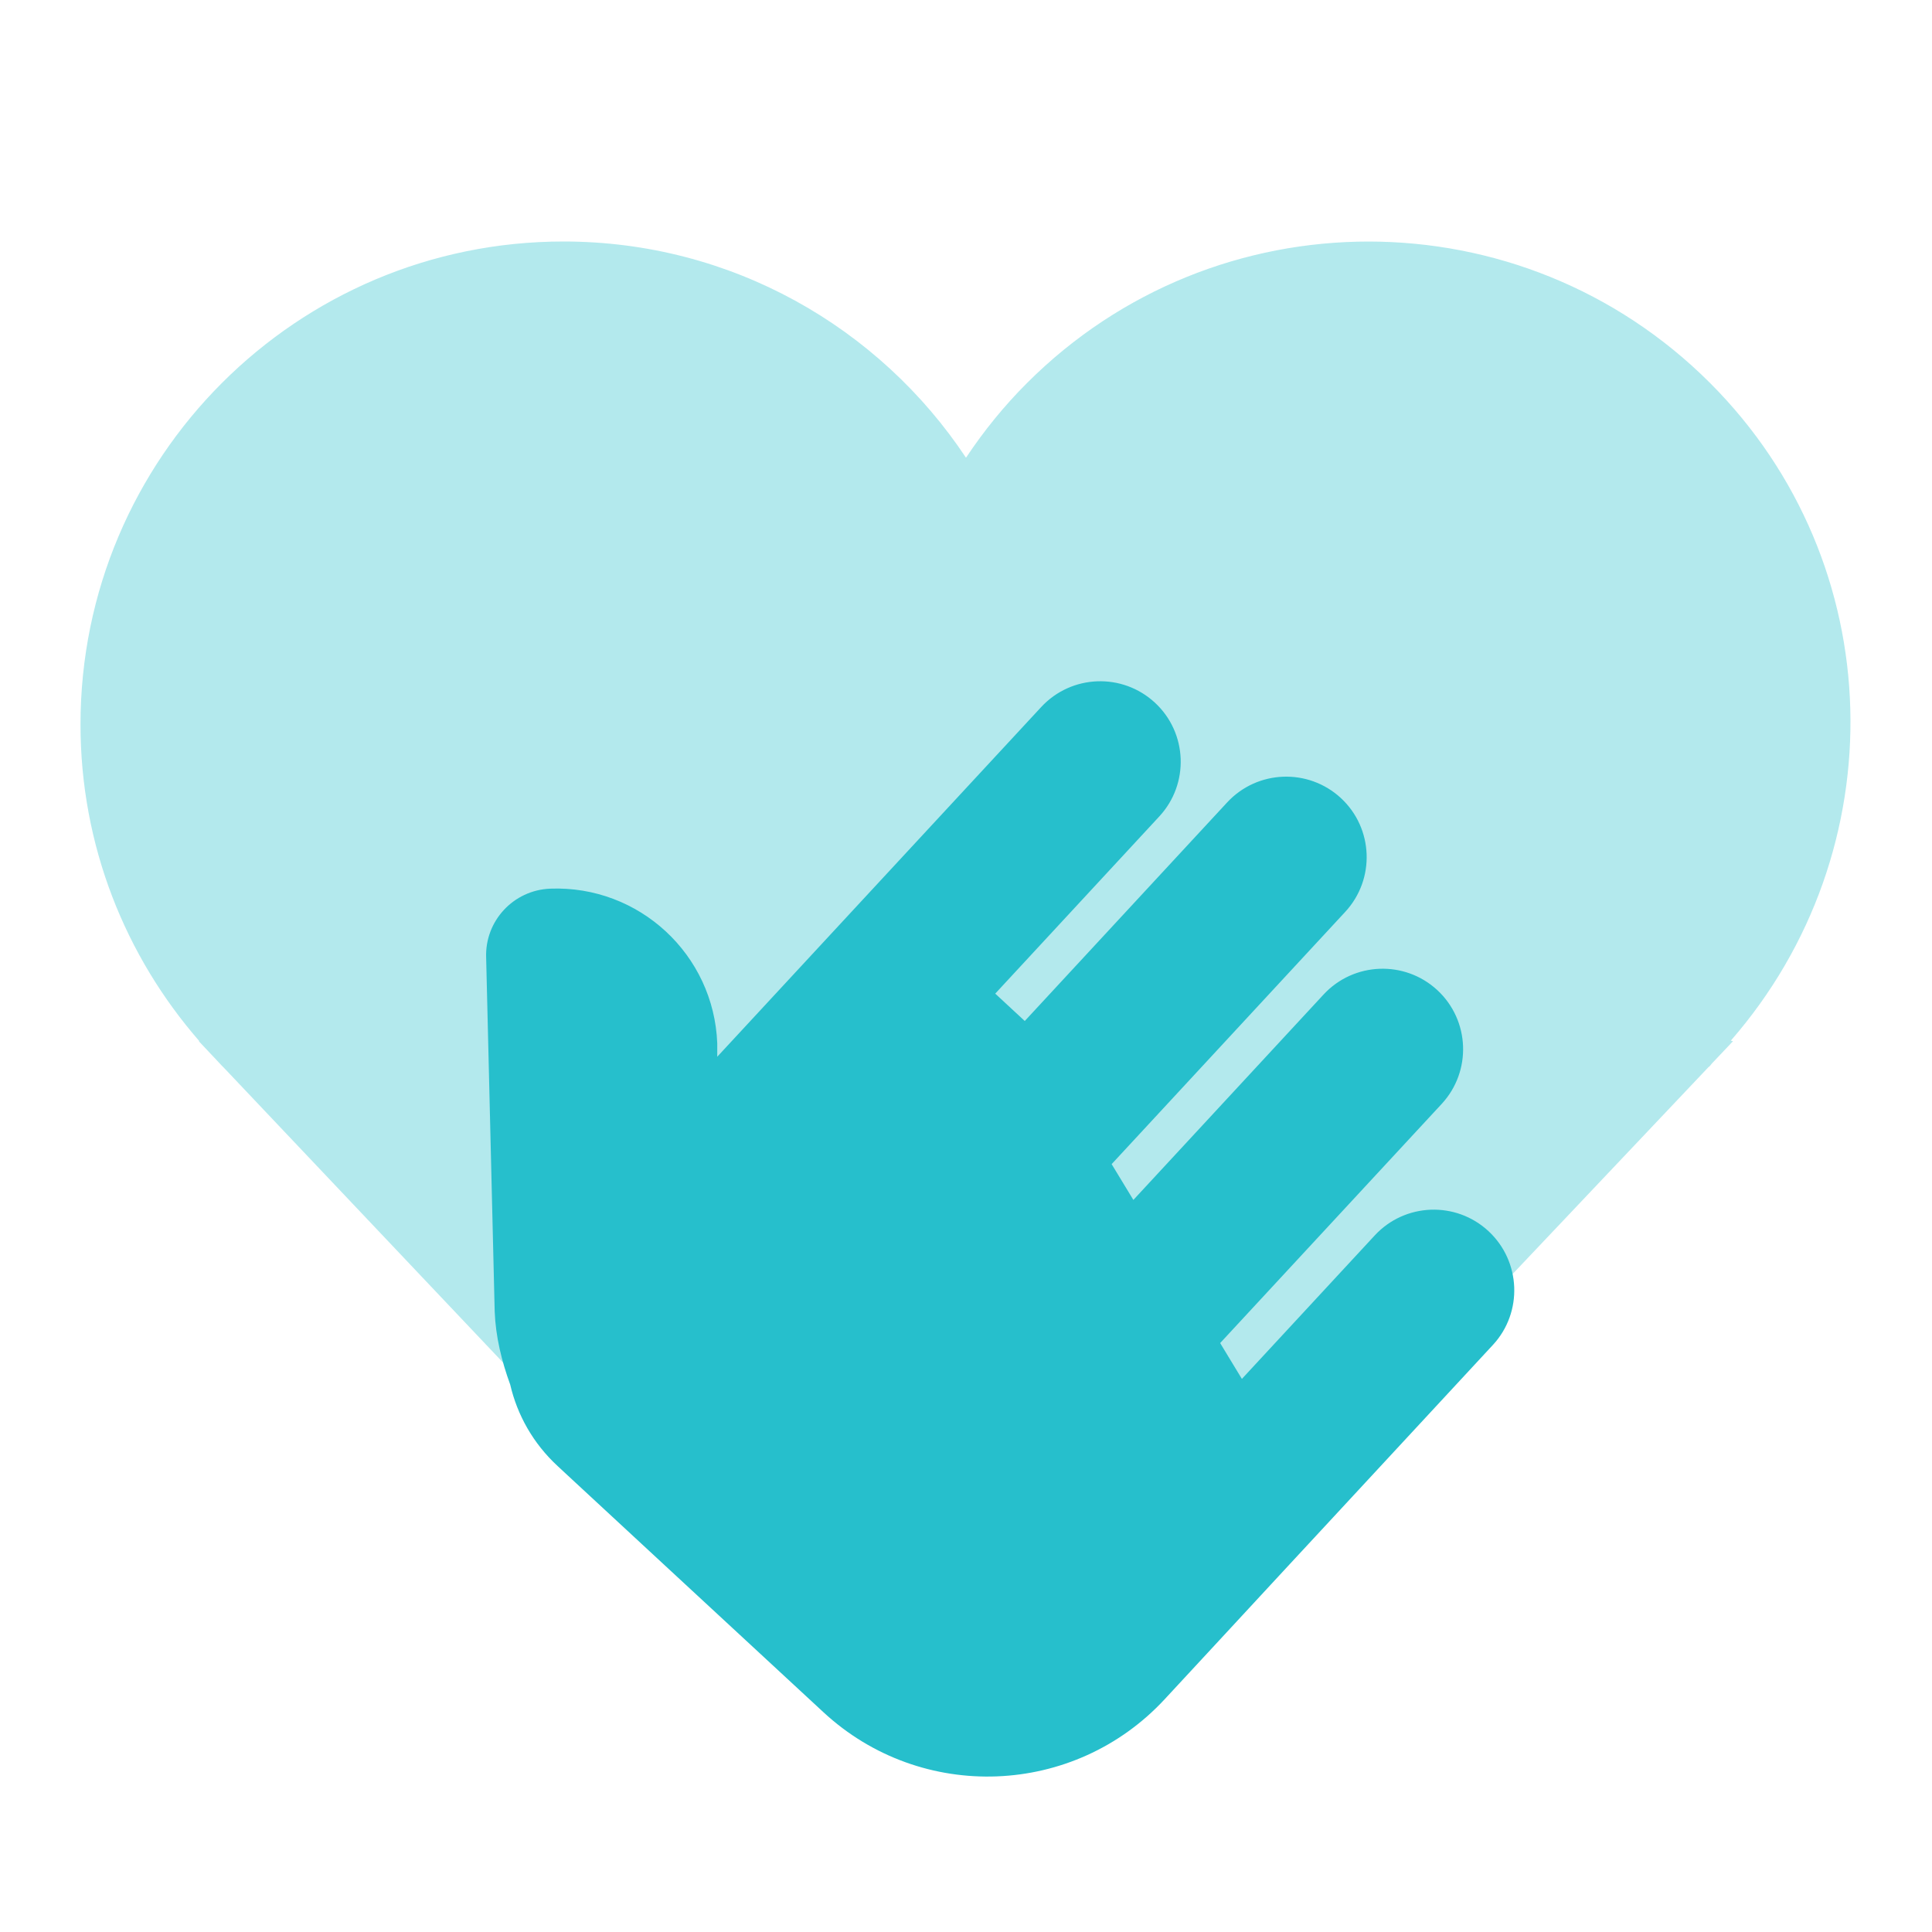
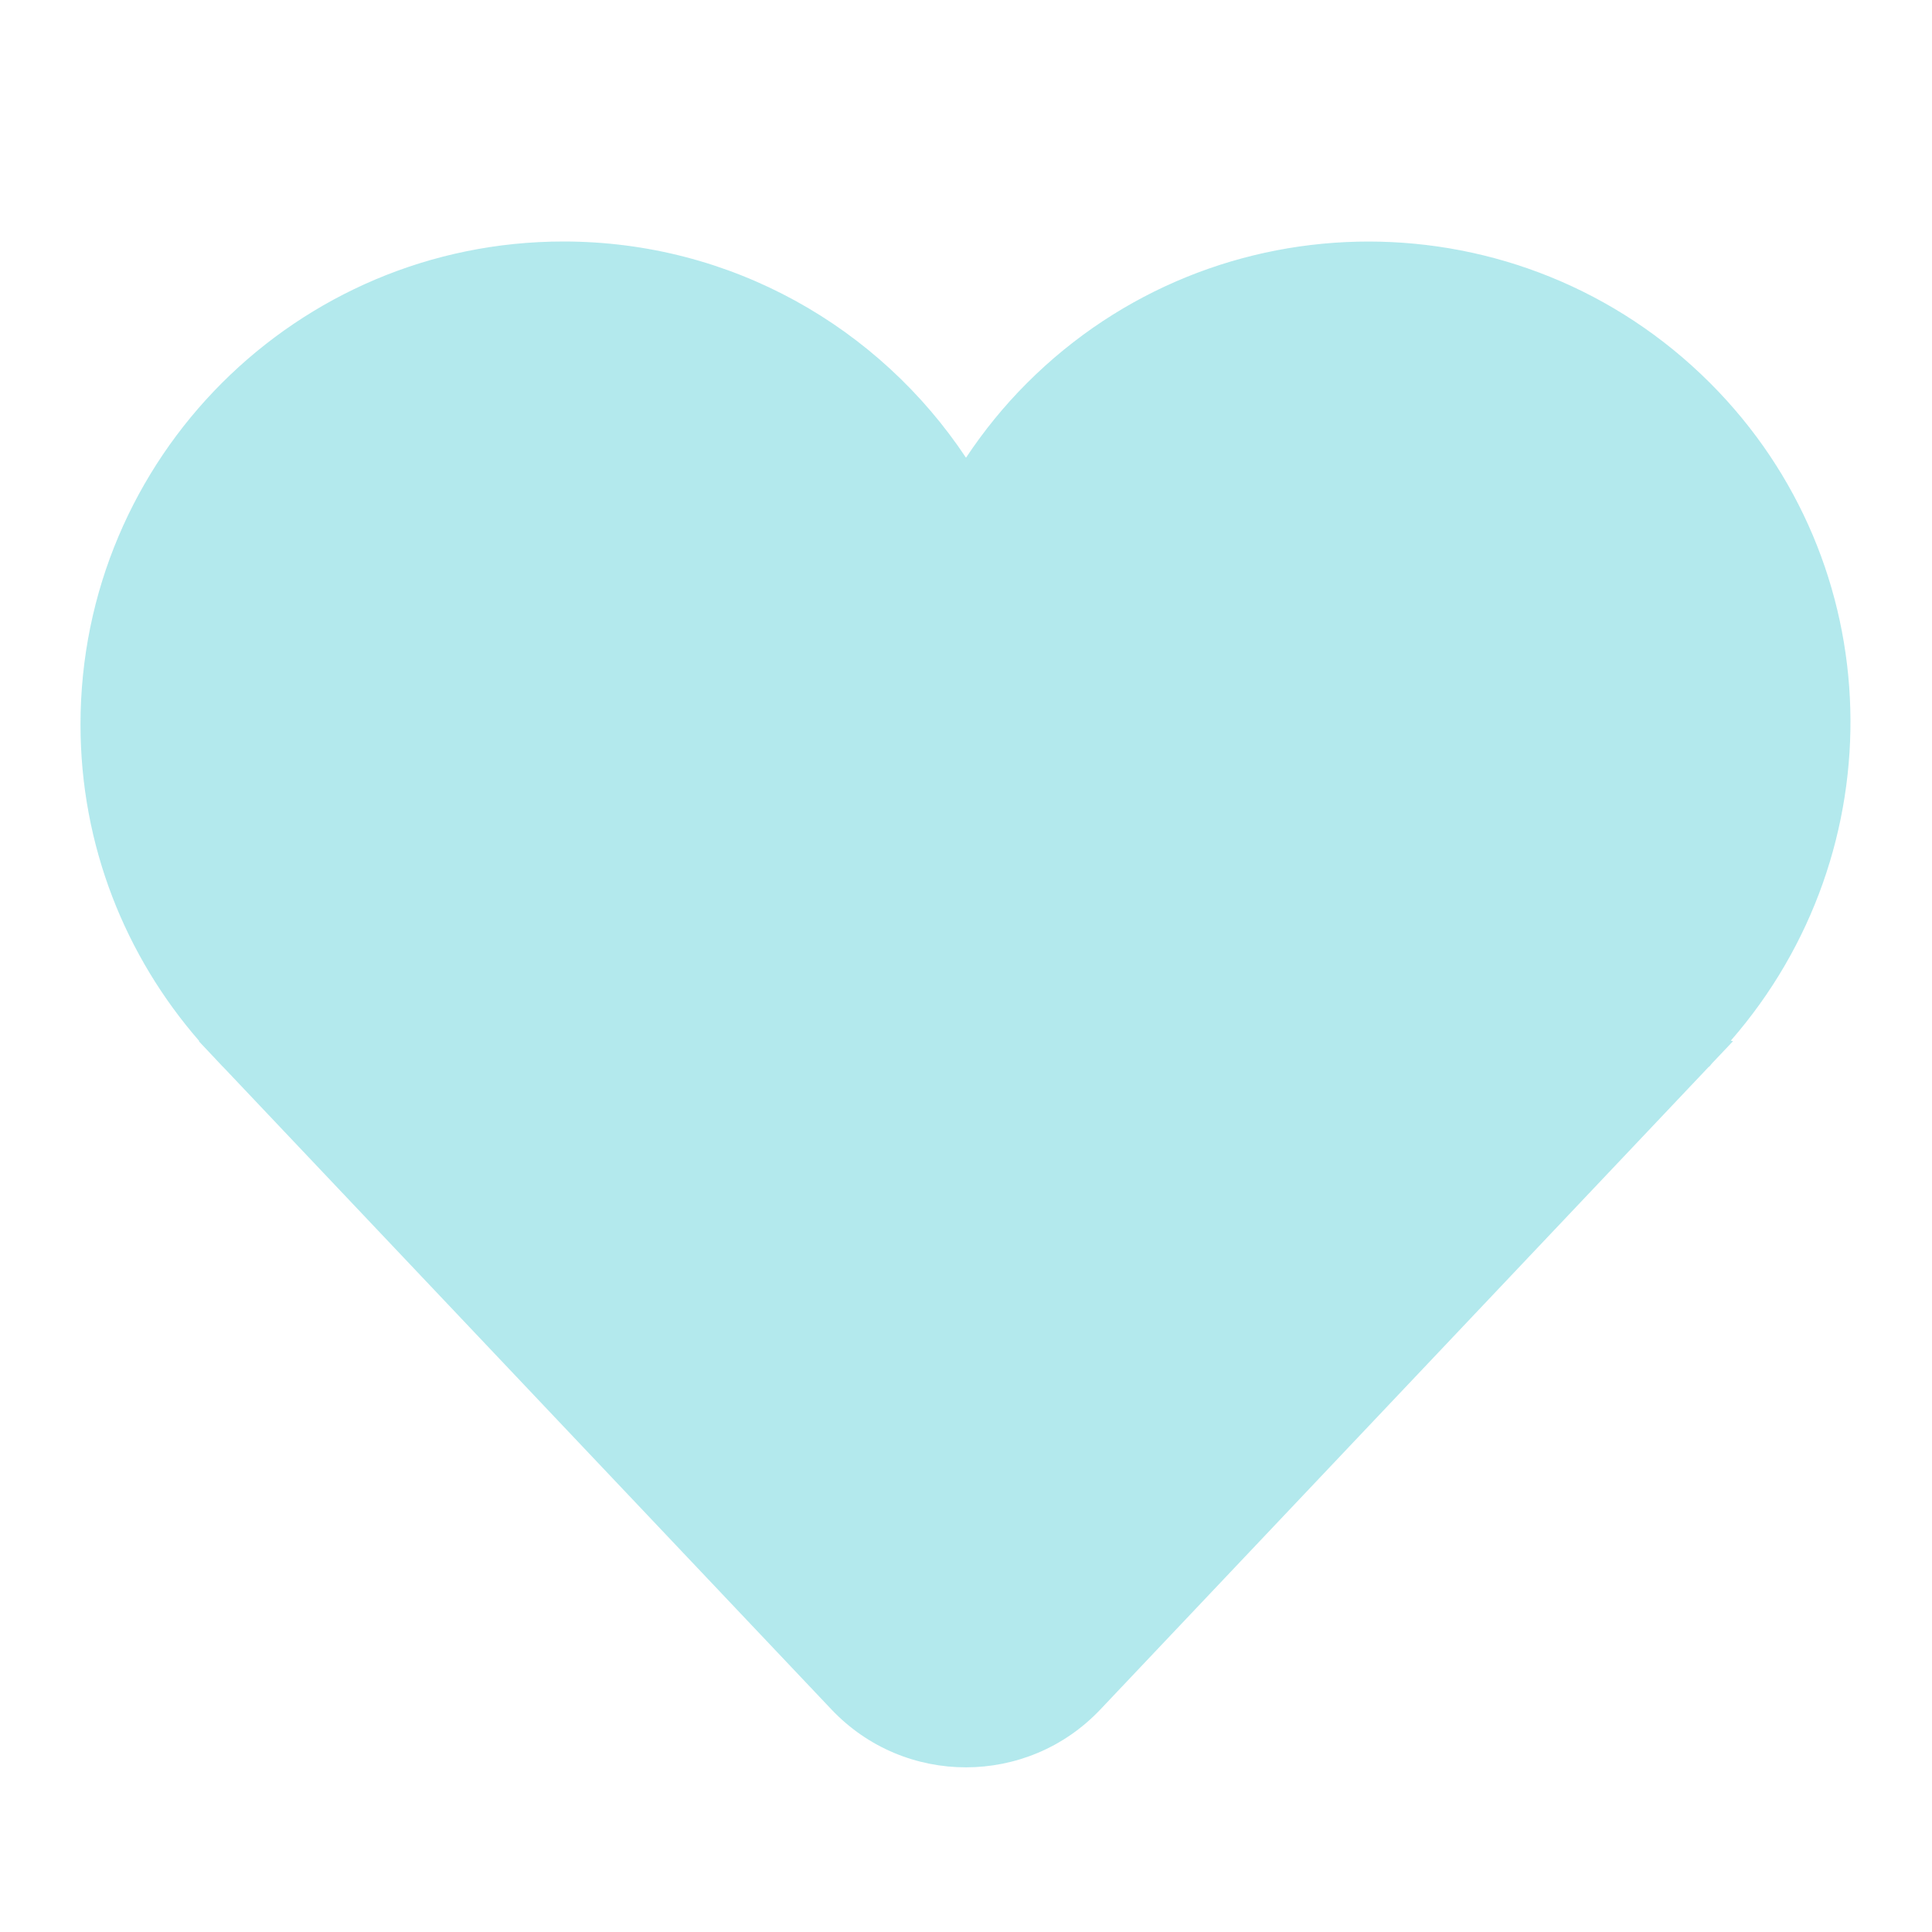
<svg xmlns="http://www.w3.org/2000/svg" width="60" height="60" viewBox="0 0 60 60" fill="none">
  <path opacity="0.35" d="M53.752 32.318C58.892 26.425 58.72 17.508 53.108 11.895C47.25 6.037 37.752 6.037 31.895 11.895C31.172 12.617 30.545 13.395 30 14.215C27.312 10.168 22.72 7.5 17.5 7.5C9.215 7.5 2.5 14.215 2.5 22.5C2.5 26.267 3.897 29.7 6.19 32.333L6.175 32.337L6.645 32.835C6.753 32.947 6.855 33.065 6.965 33.172L25.823 53.09C28.09 55.485 31.905 55.485 34.172 53.09L53.057 33.142C53.072 33.127 53.09 33.12 53.102 33.105C53.127 33.08 53.142 33.05 53.167 33.025L53.82 32.335L53.752 32.318Z" fill="#26BFCC" />
-   <path d="M46.225 38.233C45.213 37.295 43.63 37.355 42.693 38.368L38.568 42.823L37.893 41.71L44.773 34.283C45.71 33.27 45.65 31.688 44.638 30.75C43.625 29.813 42.043 29.873 41.105 30.885L35.198 37.265L34.523 36.153L41.778 28.318C42.715 27.305 42.655 25.723 41.643 24.785C40.63 23.848 39.048 23.908 38.11 24.92L31.825 31.708L30.908 30.858L36.003 25.355C36.94 24.343 36.88 22.76 35.868 21.823C34.855 20.885 33.273 20.945 32.335 21.958L27.238 27.46L22.275 32.818V32.403C22.17 29.643 19.848 27.493 17.088 27.598C15.945 27.643 15.053 28.603 15.098 29.745L15.363 40.728C15.393 41.515 15.58 42.273 15.845 43C16.063 43.94 16.555 44.825 17.318 45.53L17.763 45.943L20.75 48.71L25.573 53.175C28.613 55.99 33.358 55.808 36.173 52.768L37.873 50.933L39.995 48.64L41.27 47.265L46.368 41.763C47.298 40.753 47.238 39.173 46.225 38.233Z" fill="#26BFCC" />
</svg>